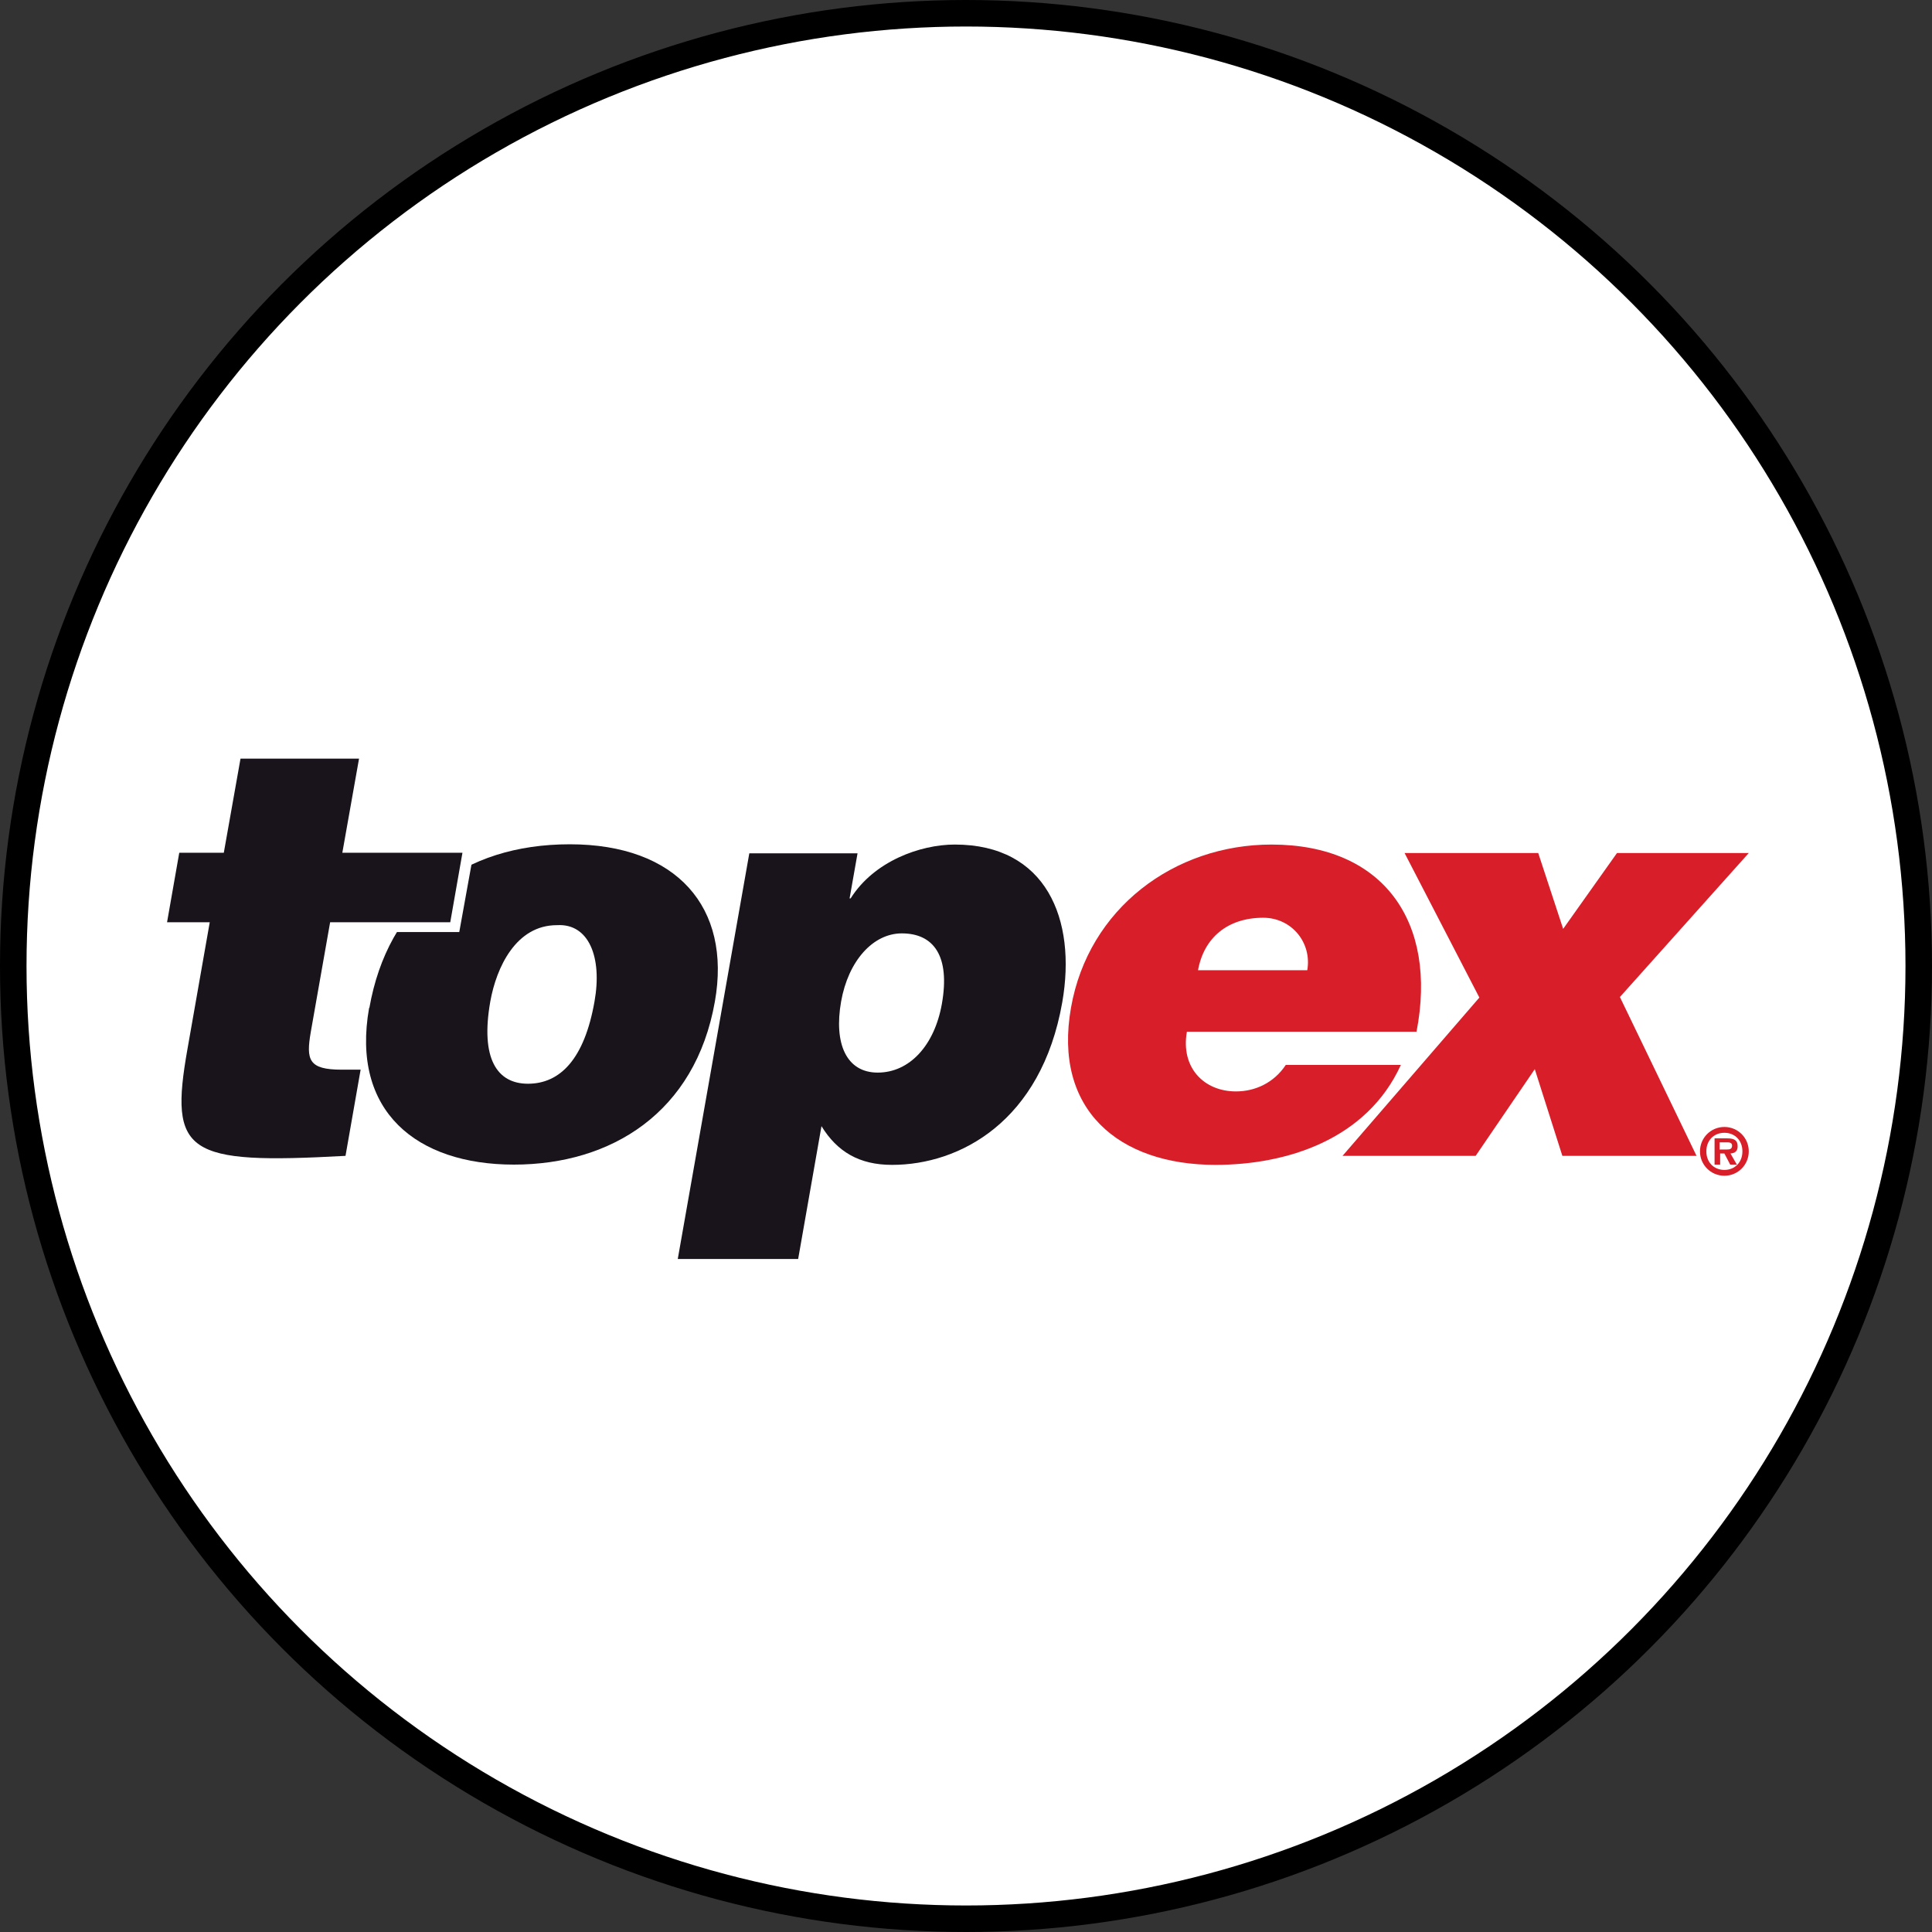
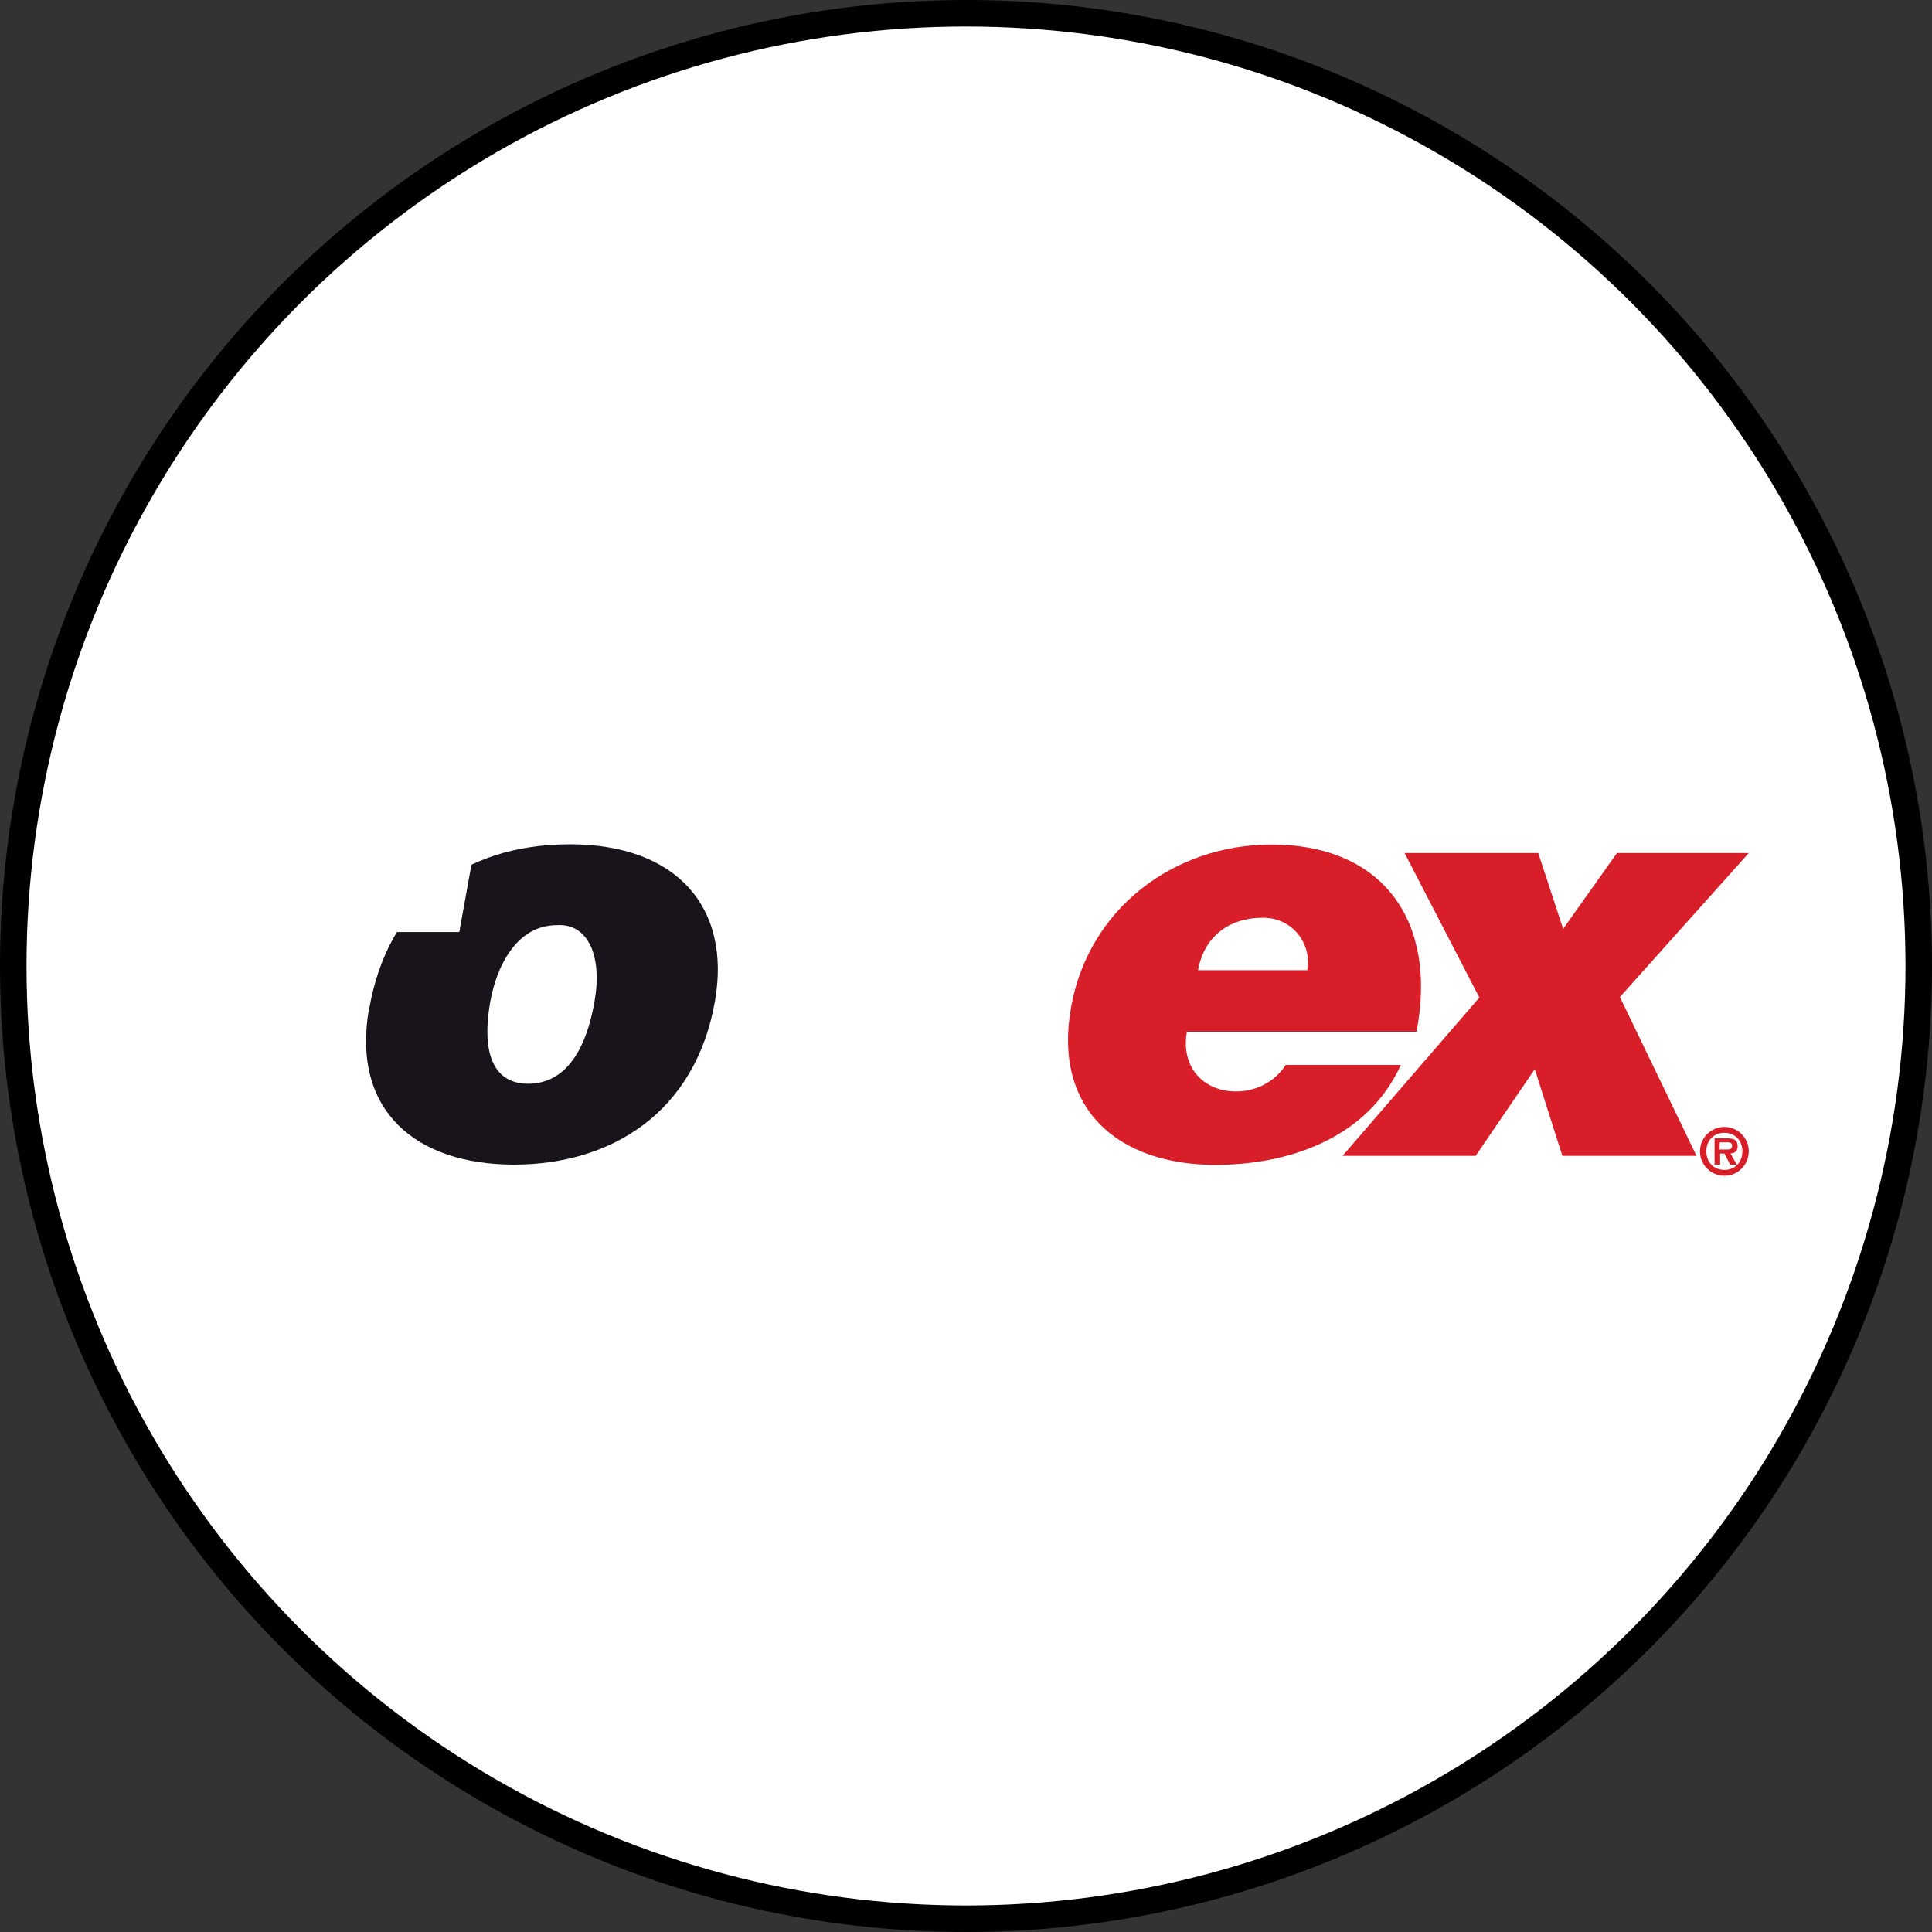
<svg xmlns="http://www.w3.org/2000/svg" id="Capa_2" data-name="Capa 2" viewBox="0 0 72.86 72.86">
  <rect x="0" y="0" width="72.86" height="72.86" fill="#333333" stroke="none" />
  <defs>
    <style>
      .cls-1, .cls-2 {
        fill: #fff;
      }

      .cls-1, .cls-3, .cls-4 {
        fill-rule: evenodd;
      }

      .cls-5, .cls-3 {
        fill: #d81e29;
      }

      .cls-2 {
        stroke: #000;
        stroke-miterlimit: 10;
      }

      .cls-4 {
        fill: #19131c;
      }
    </style>
  </defs>
  <g id="Layer_1" data-name="Layer 1">
    <g>
      <circle class="cls-2" cx="36.43" cy="36.43" r="35.93" />
      <g>
-         <path class="cls-4" d="M28.26,32.17l-2.7,15.31h4.54l.88-5.01c.59.96,1.42,1.46,2.66,1.46,2.55,0,5.63-1.63,6.42-6.13.55-3.14-.61-5.95-4.05-5.95-1.31,0-3.05.63-3.93,2.03h-.04l.3-1.7h-4.08ZM33.1,40.45c-1.18,0-1.66-1.09-1.38-2.68.27-1.53,1.2-2.57,2.29-2.57,1.2,0,1.83.85,1.51,2.66-.28,1.57-1.22,2.59-2.42,2.59Z" />
        <path class="cls-4" d="M21.01,34.89c1.19-.07,1.71,1.2,1.41,2.88-.38,2.16-1.29,3.1-2.51,3.1-1.16,0-1.8-.94-1.42-3.1.23-1.29.97-2.88,2.51-2.88ZM13.92,38.01c-.69,3.9,1.79,5.91,5.46,5.91s6.84-1.96,7.58-6.15c.63-3.55-1.44-5.93-5.47-5.93s-6.86,2.2-7.56,6.17Z" />
        <path class="cls-3" d="M45.18,36.59c.22-1.22,1.11-1.98,2.46-1.98,1.07,0,1.84.94,1.66,1.98h-4.12ZM53.42,38.91c.8-4.14-1.24-7.06-5.47-7.06-3.66,0-6.9,2.4-7.56,6.15-.68,3.84,1.79,5.93,5.45,5.93,2.66,0,5.7-.94,6.99-3.77h-4.34c-.45.68-1.16,1-1.88,1-1.2,0-2.09-.89-1.85-2.25h8.66Z" />
        <polygon class="cls-3" points="50.63 43.59 55.65 43.59 57.88 40.32 58.92 43.59 63.98 43.59 61.09 37.6 65.95 32.17 60.98 32.17 58.95 35.03 58.01 32.17 52.97 32.17 55.79 37.62 50.63 43.59" />
        <path class="cls-5" d="M64.11,43.42c0-.51.41-.92.92-.92s.92.41.92.92-.41.92-.92.92-.92-.41-.92-.92ZM65.71,43.42c0-.41-.28-.7-.68-.7s-.68.29-.68.7.28.7.68.7.68-.29.68-.7ZM65.49,43.92h-.24l-.22-.42h-.16v.42h-.21v-.99h.48c.26,0,.39.07.39.3,0,.18-.1.26-.27.27l.24.42ZM65.13,43.35c.11,0,.19-.02.19-.15,0-.13-.14-.12-.24-.12h-.23v.27h.27Z" />
        <polygon class="cls-1" points="13.78 31.61 17.96 31.61 17.32 35.15 13.78 35.15 13.78 31.61" />
-         <path class="cls-4" d="M13.61,40.34h-.72c-1.26,0-1.35-.37-1.17-1.42l.73-4.14h4.53l.46-2.62h-4.53l.63-3.55h-4.47l-.63,3.55h-1.68l-.46,2.62h1.61l-.84,4.78c-.7,3.95-.05,4.36,5.96,4.03l.57-3.25Z" />
      </g>
    </g>
  </g>
</svg>